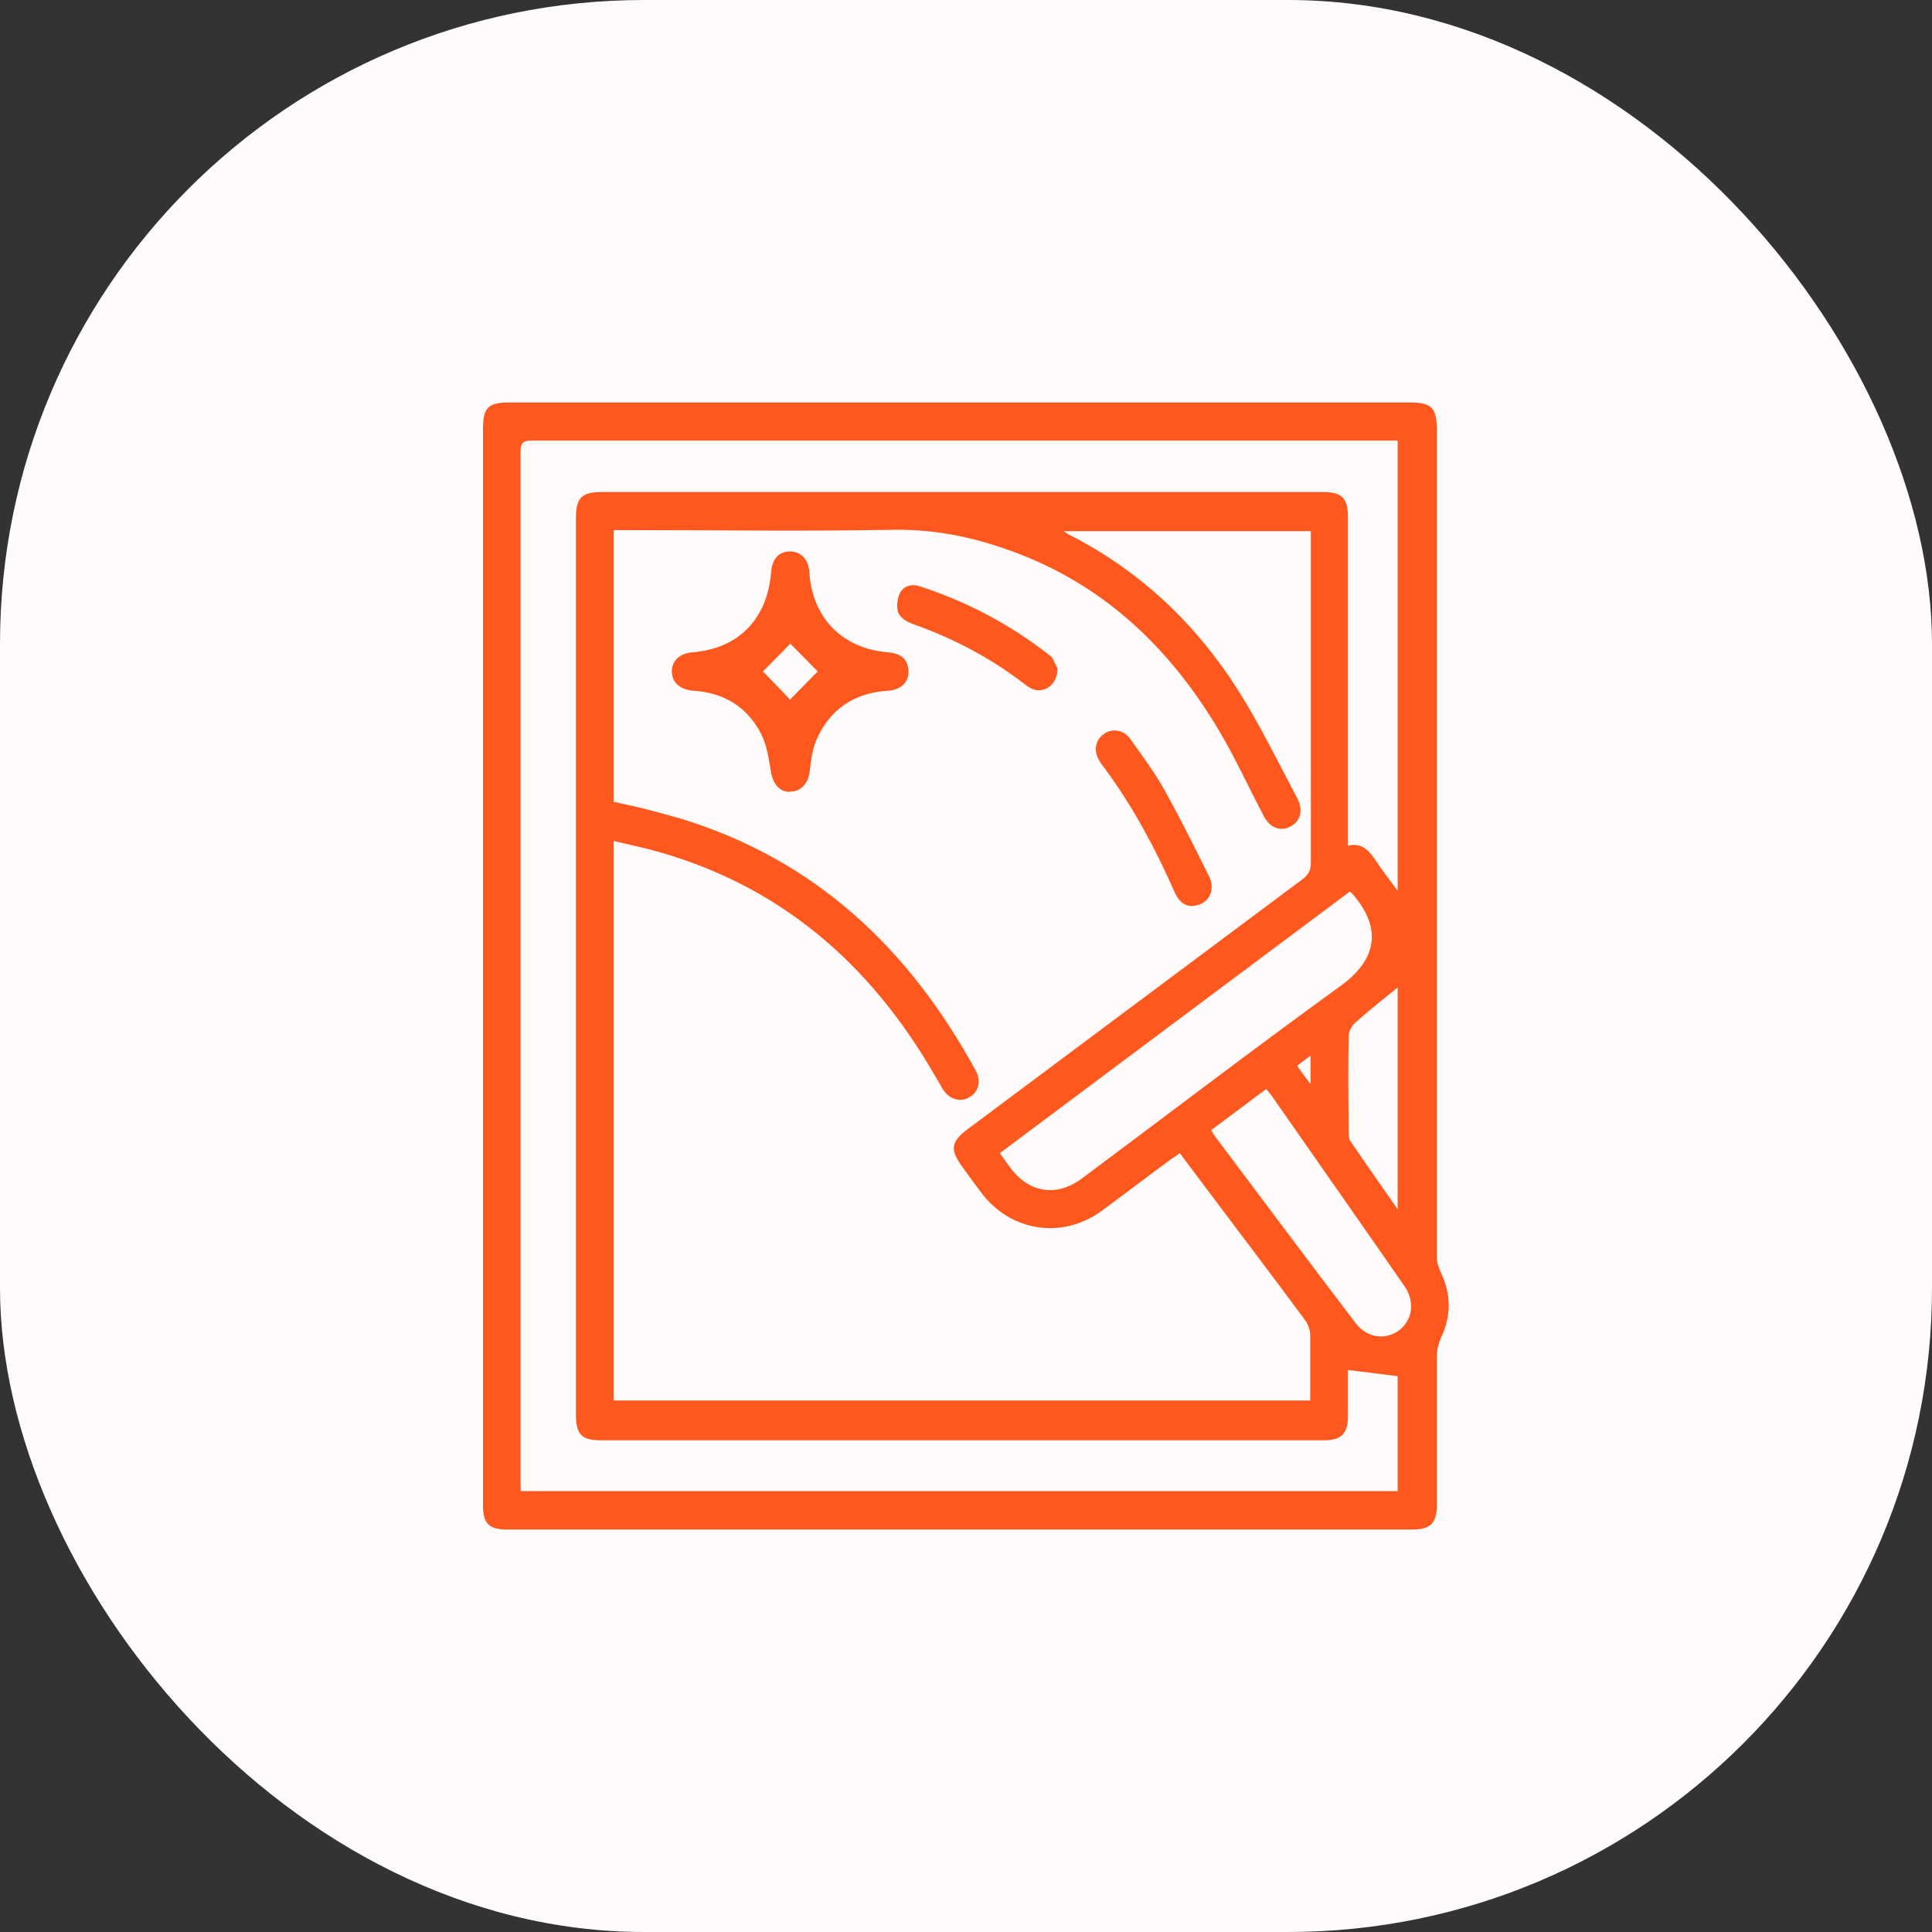
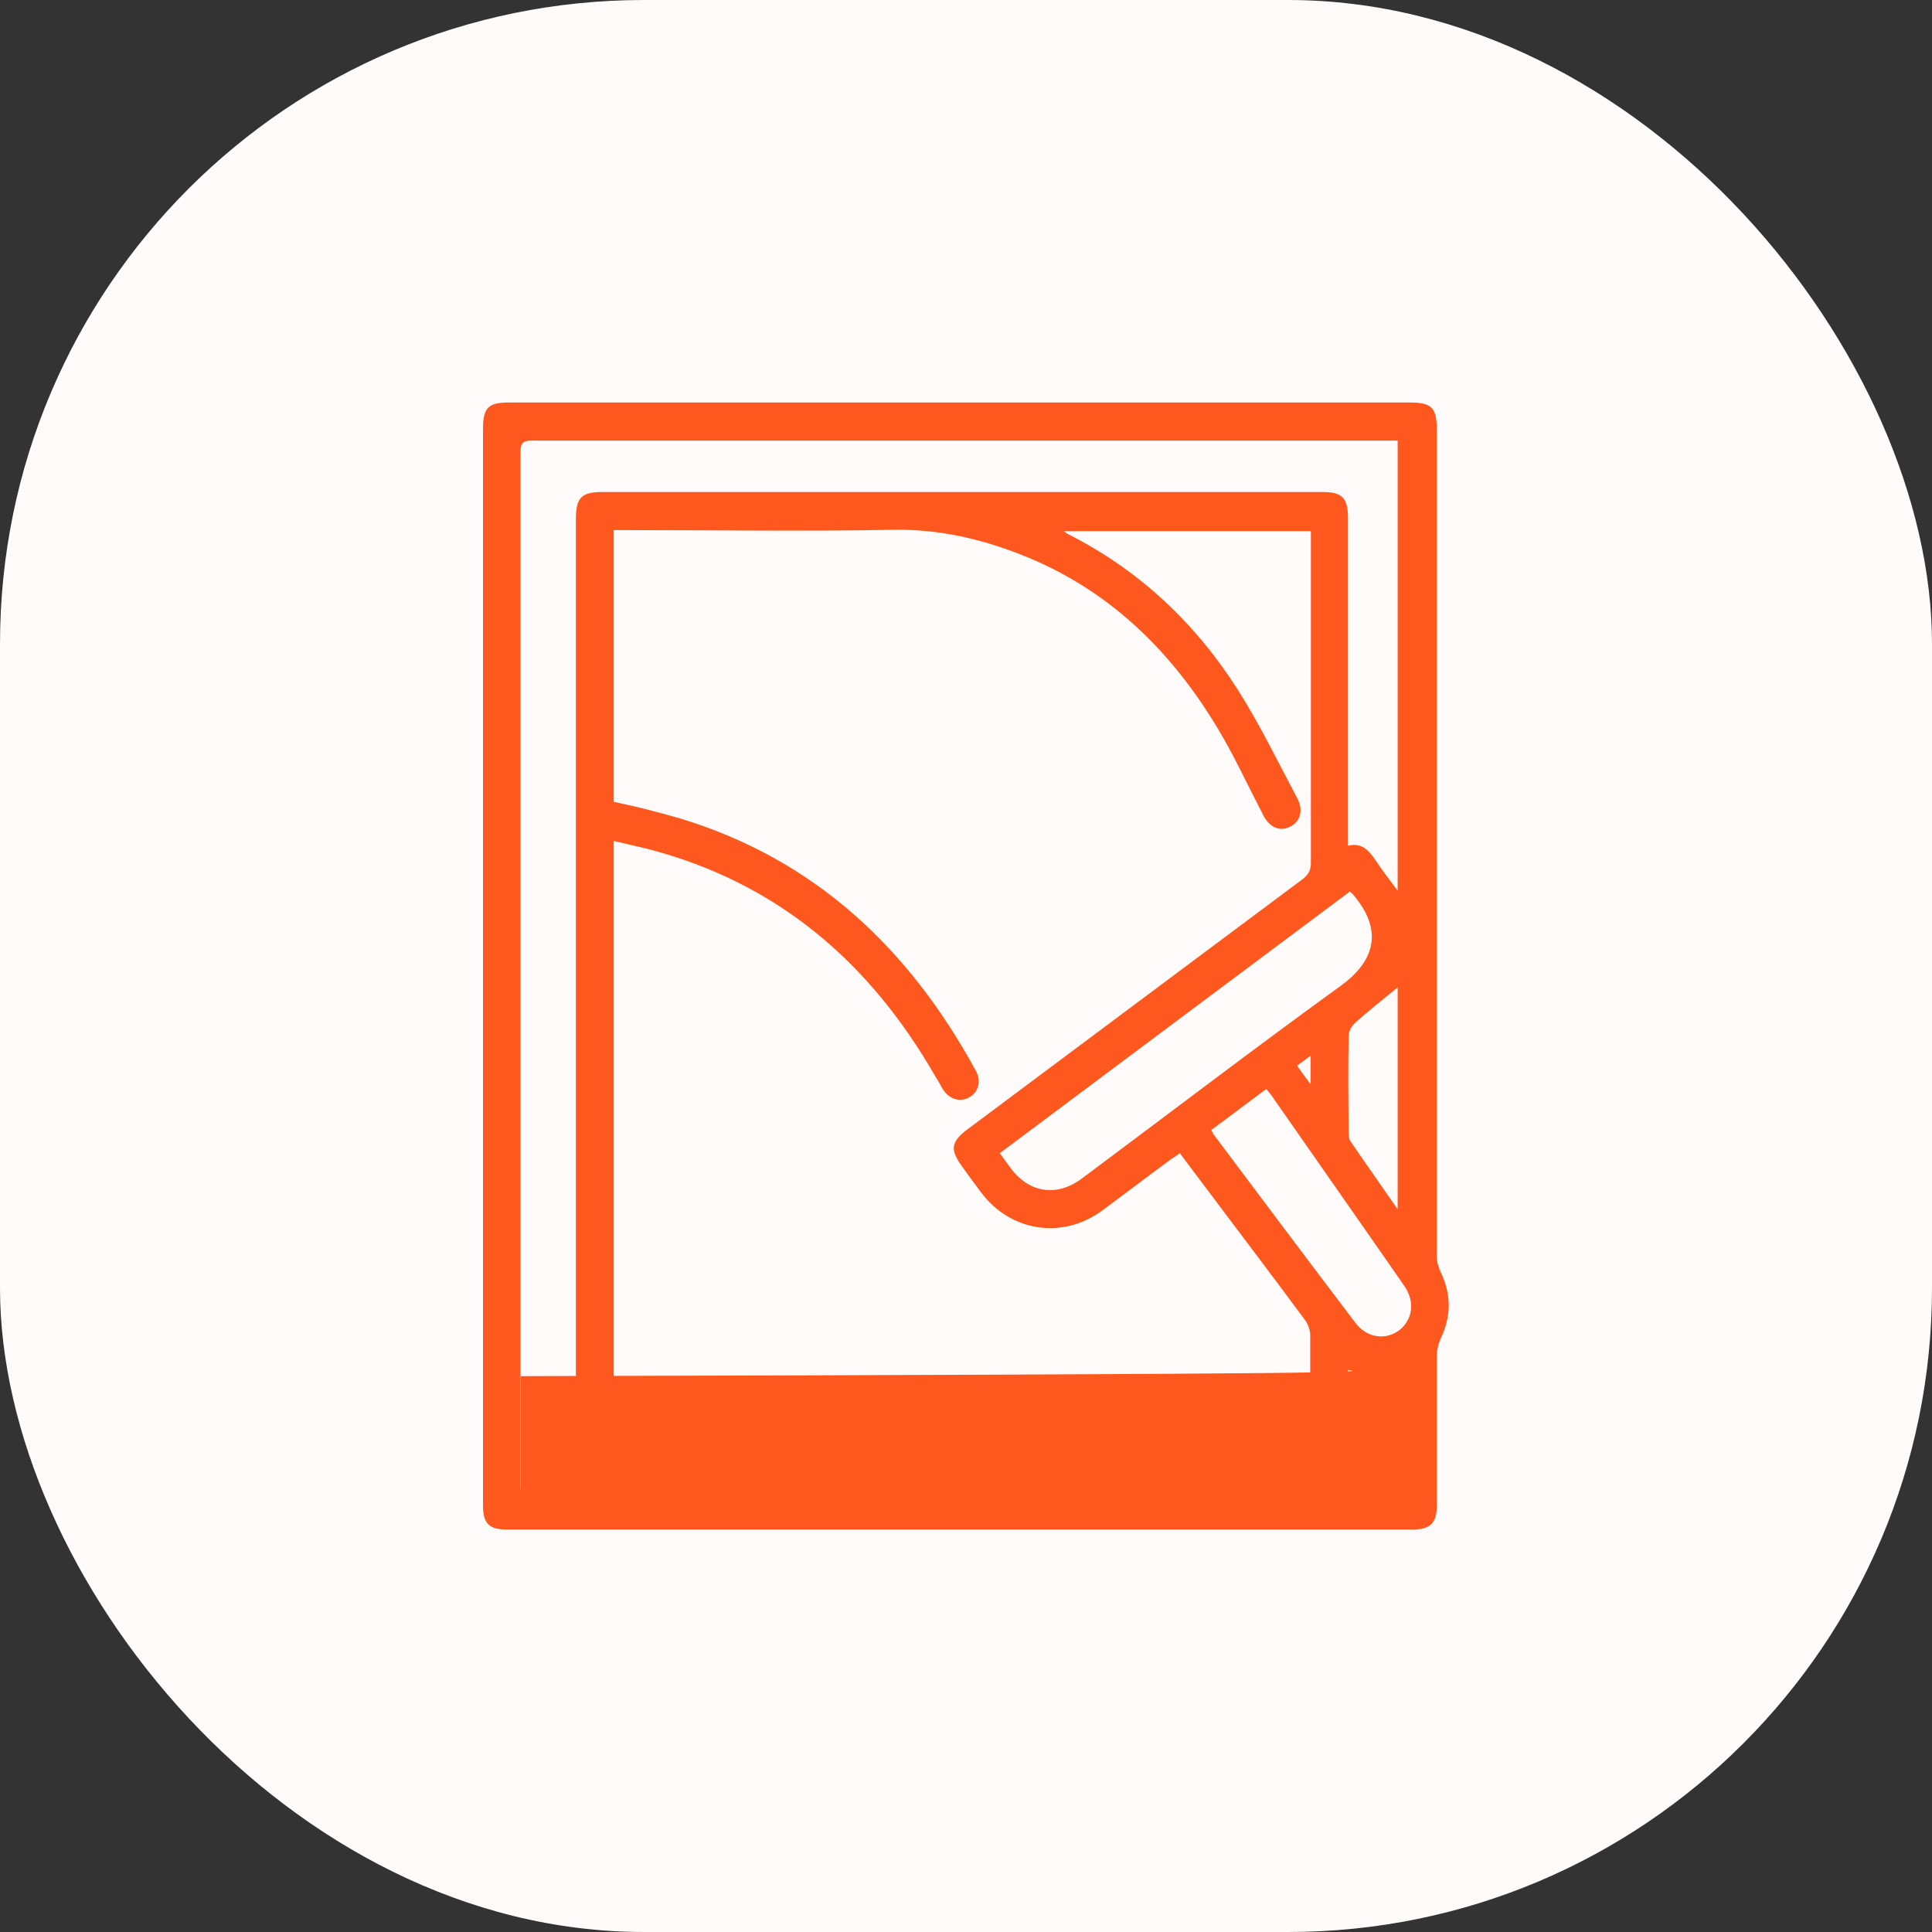
<svg xmlns="http://www.w3.org/2000/svg" width="24" height="24" viewBox="0 0 24 24" fill="none">
  <rect x="0" y="0" width="24" height="24" fill="#333333" stroke="none" />
  <rect width="24" height="24" rx="8" fill="#FFFBFA" />
  <g clip-path="url(#clip0_3074_1059)">
-     <path d="M6 11.989C6 9.769 6 7.553 6 5.332C6 5.064 6.063 5 6.323 5C10.053 5 13.783 5 17.513 5C17.786 5 17.849 5.064 17.849 5.349C17.849 8.772 17.849 12.19 17.849 15.612C17.849 15.676 17.87 15.748 17.899 15.808C18.029 16.081 18.029 16.349 17.899 16.622C17.87 16.69 17.849 16.767 17.849 16.839C17.849 17.457 17.849 18.079 17.849 18.697C17.849 18.919 17.769 19 17.551 19C13.796 19 10.045 19 6.29 19C6.076 19 6 18.923 6 18.706C6 16.464 6 14.227 6 11.989ZM7.624 9.961C7.762 9.991 7.901 10.02 8.035 10.055C8.169 10.089 8.308 10.127 8.442 10.165C10.116 10.672 11.291 11.776 12.122 13.302C12.193 13.43 12.155 13.566 12.042 13.63C11.929 13.698 11.79 13.656 11.71 13.528C11.681 13.477 11.652 13.421 11.618 13.37C10.8 11.943 9.642 10.958 8.043 10.545C7.905 10.511 7.766 10.481 7.624 10.447V17.398H16.276C16.276 17.12 16.276 16.852 16.276 16.588C16.276 16.524 16.25 16.451 16.213 16.4C15.759 15.787 15.298 15.181 14.841 14.572C14.782 14.491 14.719 14.41 14.656 14.325C14.618 14.355 14.585 14.376 14.551 14.397C14.261 14.61 13.976 14.828 13.687 15.041C13.196 15.399 12.554 15.301 12.189 14.815C12.105 14.704 12.025 14.593 11.945 14.482C11.799 14.278 11.815 14.18 12.021 14.027C13.41 12.991 14.794 11.955 16.183 10.92C16.255 10.864 16.284 10.809 16.284 10.719C16.284 9.39 16.284 8.06 16.284 6.73C16.284 6.688 16.284 6.645 16.284 6.598H13.213C13.246 6.619 13.255 6.632 13.271 6.637C14.148 7.08 14.845 7.736 15.373 8.563C15.65 8.998 15.873 9.462 16.116 9.918C16.196 10.072 16.15 10.212 16.02 10.272C15.889 10.336 15.759 10.272 15.684 10.11C15.68 10.097 15.675 10.089 15.667 10.076C15.491 9.739 15.332 9.39 15.134 9.061C14.547 8.077 13.762 7.314 12.688 6.892C12.18 6.692 11.66 6.573 11.106 6.581C9.994 6.602 8.883 6.585 7.771 6.585C7.724 6.585 7.678 6.585 7.624 6.585V9.956V9.961ZM16.745 17.014C16.745 17.197 16.745 17.393 16.745 17.589C16.745 17.807 16.666 17.892 16.443 17.892C13.452 17.892 10.46 17.892 7.473 17.892C7.221 17.892 7.154 17.82 7.154 17.564C7.154 13.856 7.154 10.152 7.154 6.445C7.154 6.181 7.225 6.112 7.481 6.112C10.464 6.112 13.448 6.112 16.431 6.112C16.674 6.112 16.745 6.189 16.745 6.432C16.745 7.736 16.745 9.04 16.745 10.344V10.506C16.913 10.464 17.001 10.562 17.081 10.677C17.165 10.805 17.257 10.924 17.362 11.065V5.473C17.312 5.473 17.274 5.473 17.236 5.473C13.691 5.473 10.146 5.473 6.604 5.473C6.491 5.473 6.466 5.507 6.466 5.618C6.466 9.875 6.466 14.133 6.466 18.391C6.466 18.433 6.466 18.476 6.47 18.523H17.362V17.095C17.152 17.069 16.955 17.044 16.741 17.018L16.745 17.014ZM16.771 11.073C15.319 12.156 13.876 13.238 12.42 14.325C12.466 14.389 12.504 14.444 12.546 14.499C12.776 14.819 13.124 14.875 13.439 14.64C14.513 13.839 15.579 13.025 16.662 12.241C17.081 11.934 17.19 11.55 16.8 11.103C16.796 11.099 16.787 11.094 16.771 11.077V11.073ZM15.046 14.035C15.059 14.056 15.063 14.073 15.071 14.086C15.659 14.87 16.246 15.655 16.838 16.434C16.98 16.622 17.211 16.652 17.383 16.524C17.551 16.392 17.58 16.166 17.442 15.97C16.892 15.177 16.338 14.389 15.789 13.6C15.772 13.579 15.755 13.558 15.73 13.528C15.499 13.698 15.277 13.869 15.05 14.035H15.046ZM17.362 15.028V12.266C17.19 12.407 17.006 12.552 16.834 12.705C16.792 12.744 16.754 12.808 16.754 12.863C16.745 13.264 16.75 13.66 16.754 14.061C16.754 14.099 16.754 14.146 16.775 14.176C16.964 14.453 17.157 14.725 17.366 15.028H17.362ZM16.28 13.114C16.213 13.166 16.166 13.2 16.112 13.238C16.166 13.315 16.213 13.379 16.28 13.468V13.114Z" fill="#FF581E" />
-     <path d="M9.81 9.837C9.684 9.837 9.604 9.739 9.579 9.598C9.55 9.437 9.529 9.262 9.457 9.121C9.285 8.78 8.992 8.605 8.614 8.58C8.45 8.567 8.35 8.482 8.345 8.345C8.345 8.209 8.442 8.115 8.606 8.103C9.176 8.056 9.533 7.689 9.579 7.105C9.592 6.943 9.676 6.85 9.814 6.85C9.948 6.85 10.041 6.948 10.053 7.101C10.087 7.672 10.46 8.056 11.027 8.103C11.173 8.115 11.257 8.171 11.278 8.282C11.316 8.444 11.215 8.567 11.035 8.58C10.615 8.605 10.309 8.806 10.141 9.194C10.087 9.317 10.074 9.458 10.057 9.594C10.036 9.735 9.944 9.837 9.814 9.833L9.81 9.837ZM9.818 7.996C9.717 8.098 9.575 8.243 9.478 8.341C9.579 8.444 9.717 8.588 9.814 8.691C9.919 8.584 10.057 8.444 10.158 8.341C10.057 8.239 9.923 8.103 9.818 7.996Z" fill="#FF581E" />
-     <path d="M14.815 11.256C14.702 11.256 14.635 11.184 14.589 11.077C14.354 10.545 14.081 10.033 13.737 9.564C13.712 9.53 13.687 9.5 13.666 9.466C13.582 9.343 13.599 9.202 13.708 9.121C13.808 9.044 13.955 9.061 14.039 9.177C14.19 9.39 14.35 9.603 14.476 9.833C14.668 10.178 14.845 10.536 15.021 10.89C15.109 11.069 15 11.248 14.815 11.252V11.256Z" fill="#FF581E" />
-     <path d="M13.137 8.303C13.137 8.52 12.953 8.631 12.797 8.546C12.768 8.529 12.743 8.512 12.717 8.49C12.302 8.171 11.845 7.932 11.354 7.757C11.278 7.732 11.19 7.681 11.161 7.617C11.132 7.549 11.144 7.442 11.178 7.37C11.224 7.276 11.329 7.25 11.429 7.284C12.017 7.476 12.558 7.762 13.049 8.149C13.057 8.158 13.07 8.167 13.074 8.175C13.099 8.226 13.124 8.282 13.137 8.303Z" fill="#FF581E" />
+     <path d="M6 11.989C6 9.769 6 7.553 6 5.332C6 5.064 6.063 5 6.323 5C10.053 5 13.783 5 17.513 5C17.786 5 17.849 5.064 17.849 5.349C17.849 8.772 17.849 12.19 17.849 15.612C17.849 15.676 17.87 15.748 17.899 15.808C18.029 16.081 18.029 16.349 17.899 16.622C17.87 16.69 17.849 16.767 17.849 16.839C17.849 17.457 17.849 18.079 17.849 18.697C17.849 18.919 17.769 19 17.551 19C13.796 19 10.045 19 6.29 19C6.076 19 6 18.923 6 18.706C6 16.464 6 14.227 6 11.989ZM7.624 9.961C7.762 9.991 7.901 10.02 8.035 10.055C8.169 10.089 8.308 10.127 8.442 10.165C10.116 10.672 11.291 11.776 12.122 13.302C12.193 13.43 12.155 13.566 12.042 13.63C11.929 13.698 11.79 13.656 11.71 13.528C11.681 13.477 11.652 13.421 11.618 13.37C10.8 11.943 9.642 10.958 8.043 10.545C7.905 10.511 7.766 10.481 7.624 10.447V17.398H16.276C16.276 17.12 16.276 16.852 16.276 16.588C16.276 16.524 16.25 16.451 16.213 16.4C15.759 15.787 15.298 15.181 14.841 14.572C14.782 14.491 14.719 14.41 14.656 14.325C14.618 14.355 14.585 14.376 14.551 14.397C14.261 14.61 13.976 14.828 13.687 15.041C13.196 15.399 12.554 15.301 12.189 14.815C12.105 14.704 12.025 14.593 11.945 14.482C11.799 14.278 11.815 14.18 12.021 14.027C13.41 12.991 14.794 11.955 16.183 10.92C16.255 10.864 16.284 10.809 16.284 10.719C16.284 9.39 16.284 8.06 16.284 6.73C16.284 6.688 16.284 6.645 16.284 6.598H13.213C13.246 6.619 13.255 6.632 13.271 6.637C14.148 7.08 14.845 7.736 15.373 8.563C15.65 8.998 15.873 9.462 16.116 9.918C16.196 10.072 16.15 10.212 16.02 10.272C15.889 10.336 15.759 10.272 15.684 10.11C15.68 10.097 15.675 10.089 15.667 10.076C15.491 9.739 15.332 9.39 15.134 9.061C14.547 8.077 13.762 7.314 12.688 6.892C12.18 6.692 11.66 6.573 11.106 6.581C9.994 6.602 8.883 6.585 7.771 6.585C7.724 6.585 7.678 6.585 7.624 6.585V9.956V9.961ZM16.745 17.014C16.745 17.197 16.745 17.393 16.745 17.589C16.745 17.807 16.666 17.892 16.443 17.892C13.452 17.892 10.46 17.892 7.473 17.892C7.221 17.892 7.154 17.82 7.154 17.564C7.154 13.856 7.154 10.152 7.154 6.445C7.154 6.181 7.225 6.112 7.481 6.112C10.464 6.112 13.448 6.112 16.431 6.112C16.674 6.112 16.745 6.189 16.745 6.432C16.745 7.736 16.745 9.04 16.745 10.344V10.506C16.913 10.464 17.001 10.562 17.081 10.677C17.165 10.805 17.257 10.924 17.362 11.065V5.473C17.312 5.473 17.274 5.473 17.236 5.473C13.691 5.473 10.146 5.473 6.604 5.473C6.491 5.473 6.466 5.507 6.466 5.618C6.466 9.875 6.466 14.133 6.466 18.391C6.466 18.433 6.466 18.476 6.47 18.523V17.095C17.152 17.069 16.955 17.044 16.741 17.018L16.745 17.014ZM16.771 11.073C15.319 12.156 13.876 13.238 12.42 14.325C12.466 14.389 12.504 14.444 12.546 14.499C12.776 14.819 13.124 14.875 13.439 14.64C14.513 13.839 15.579 13.025 16.662 12.241C17.081 11.934 17.19 11.55 16.8 11.103C16.796 11.099 16.787 11.094 16.771 11.077V11.073ZM15.046 14.035C15.059 14.056 15.063 14.073 15.071 14.086C15.659 14.87 16.246 15.655 16.838 16.434C16.98 16.622 17.211 16.652 17.383 16.524C17.551 16.392 17.58 16.166 17.442 15.97C16.892 15.177 16.338 14.389 15.789 13.6C15.772 13.579 15.755 13.558 15.73 13.528C15.499 13.698 15.277 13.869 15.05 14.035H15.046ZM17.362 15.028V12.266C17.19 12.407 17.006 12.552 16.834 12.705C16.792 12.744 16.754 12.808 16.754 12.863C16.745 13.264 16.75 13.66 16.754 14.061C16.754 14.099 16.754 14.146 16.775 14.176C16.964 14.453 17.157 14.725 17.366 15.028H17.362ZM16.28 13.114C16.213 13.166 16.166 13.2 16.112 13.238C16.166 13.315 16.213 13.379 16.28 13.468V13.114Z" fill="#FF581E" />
  </g>
  <defs>
    <clipPath id="clip0_3074_1059">
      <rect width="12" height="14" fill="white" transform="translate(6 5)" />
    </clipPath>
  </defs>
</svg>